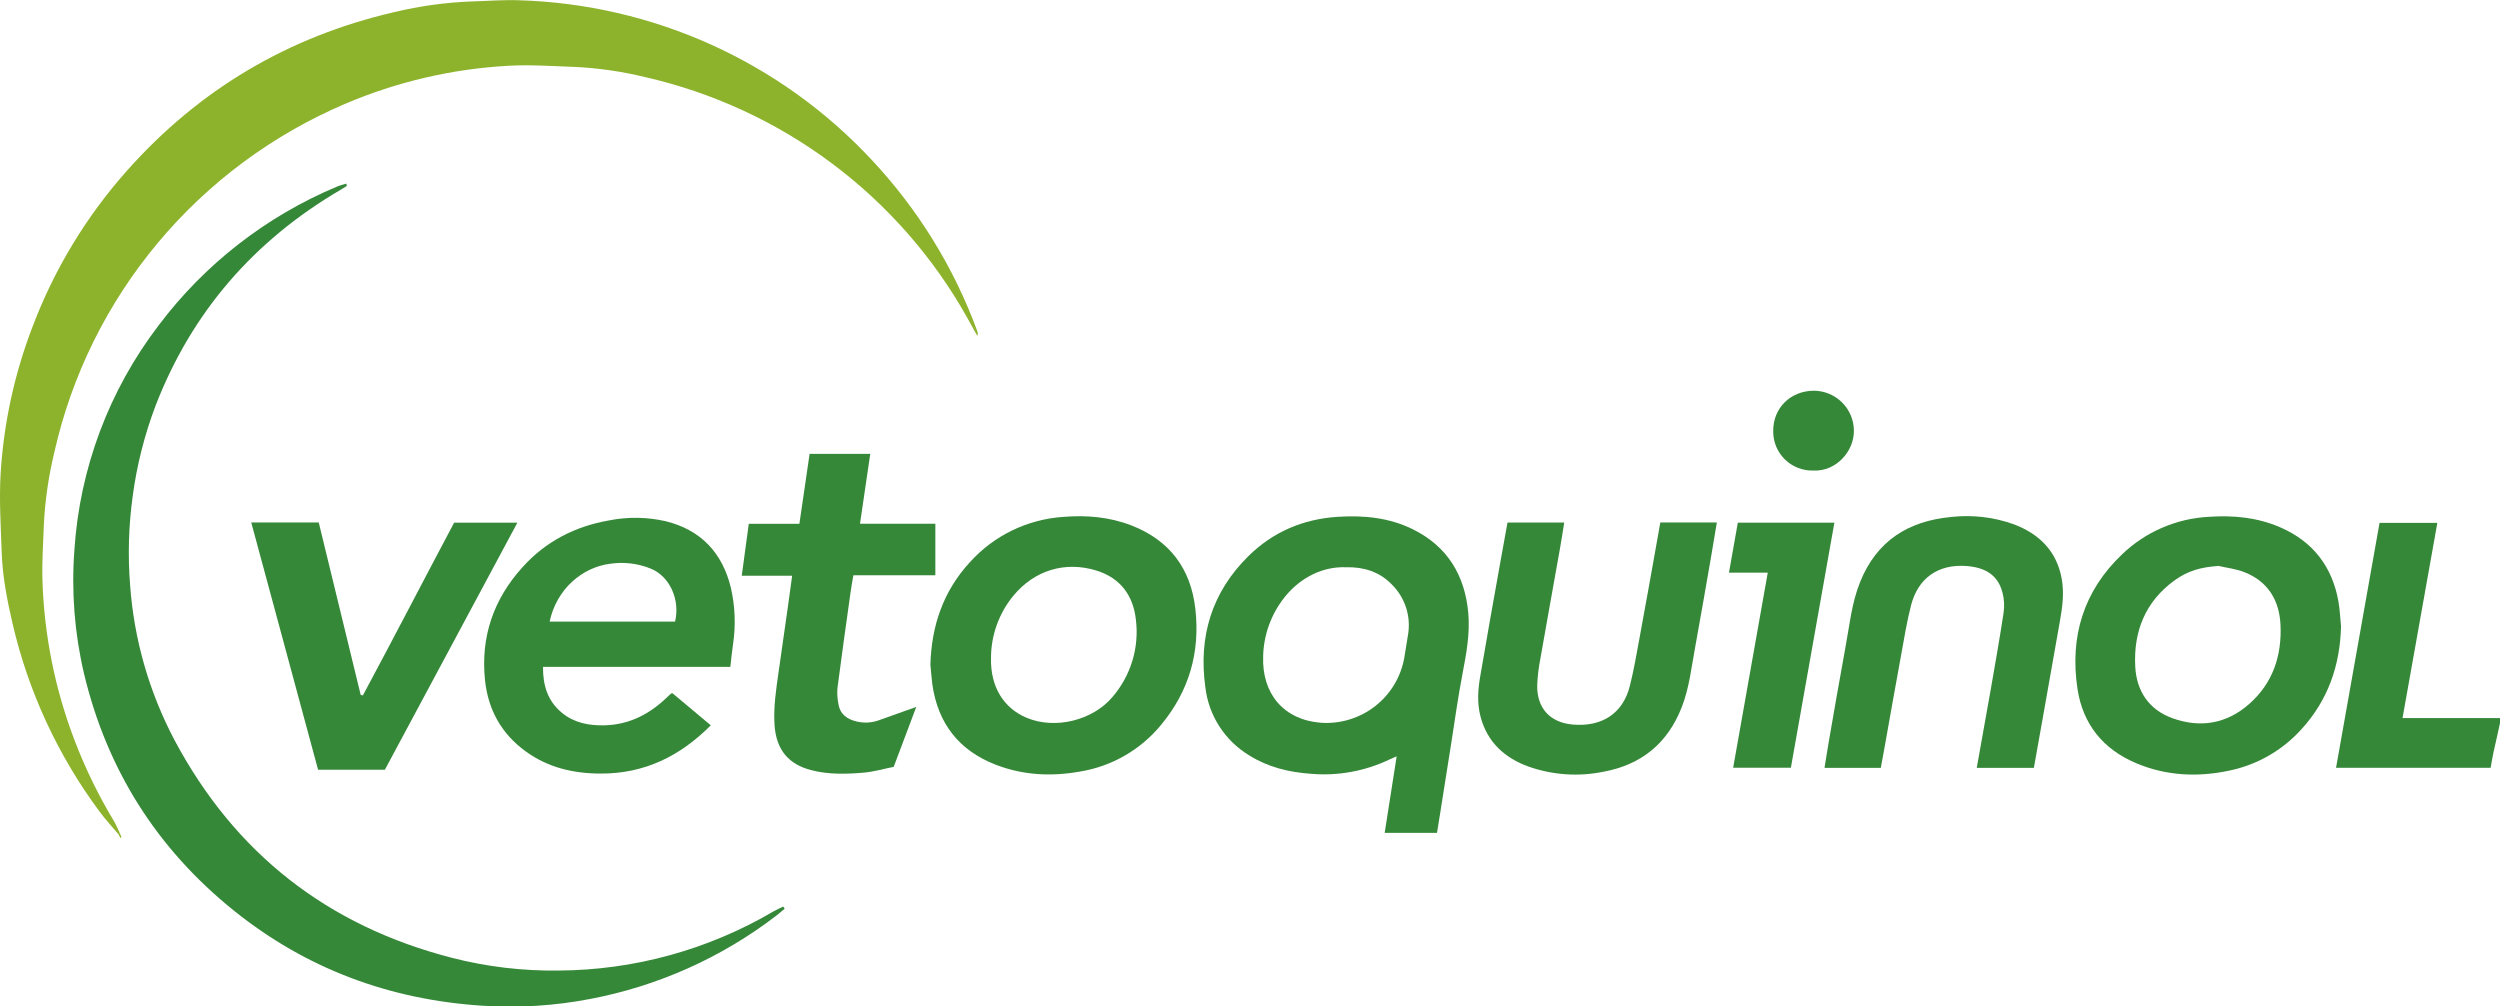
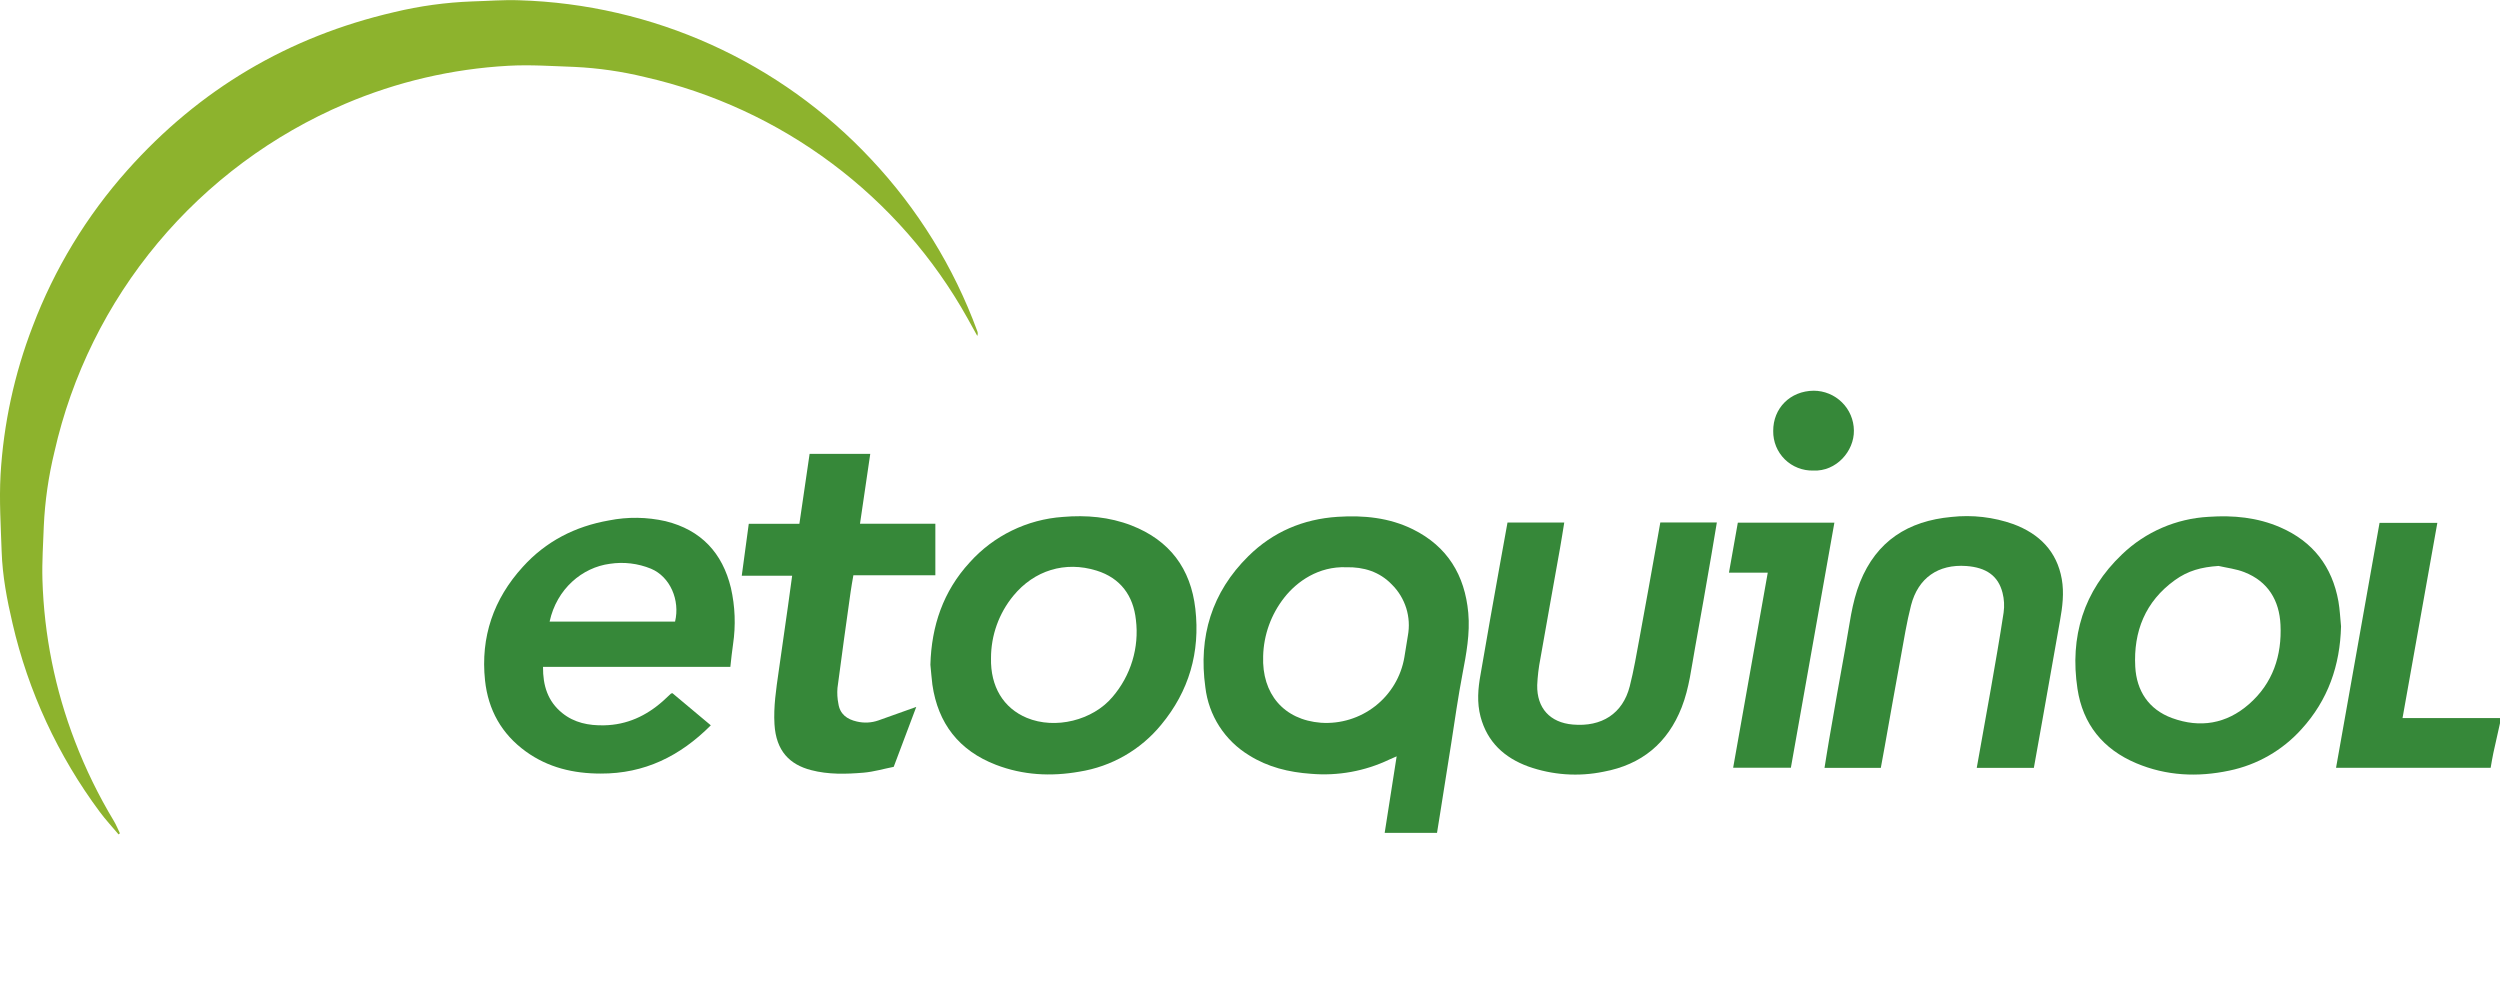
<svg xmlns="http://www.w3.org/2000/svg" width="77" height="31" viewBox="0 0 77 31" fill="none">
  <g clip-path="url(#clip0_358_6976)">
    <path d="M77.001 22.27C76.933 22.576 76.862 22.882 76.796 23.189C76.764 23.338 76.74 23.489 76.712 23.649H71.95C72.396 21.139 72.841 18.629 73.29 16.105H75.07L73.998 22.116H77.001V22.27Z" fill="#368839" />
    <path d="M3.652 25.7C3.459 25.47 3.254 25.25 3.076 25.01C1.786 23.277 0.87 21.298 0.385 19.197C0.215 18.472 0.076 17.739 0.051 16.992C0.025 16.207 -0.027 15.411 0.017 14.625C0.108 13.06 0.442 11.517 1.006 10.053C1.676 8.284 2.666 6.652 3.927 5.238C6.146 2.749 8.884 1.128 12.14 0.374C12.927 0.184 13.732 0.074 14.541 0.044C15.024 0.031 15.508 -0.01 15.99 0.008C18.032 0.07 20.042 0.534 21.902 1.374C23.763 2.215 25.437 3.414 26.829 4.903C28.264 6.428 29.376 8.227 30.097 10.19C30.119 10.24 30.12 10.296 30.101 10.347L29.797 9.798C28.758 7.936 27.336 6.313 25.625 5.034C23.915 3.755 21.952 2.849 19.866 2.374C19.156 2.201 18.43 2.096 17.699 2.061C17.018 2.037 16.333 1.988 15.655 2.026C13.925 2.122 12.225 2.518 10.632 3.197C8.393 4.151 6.414 5.621 4.857 7.485C3.3 9.349 2.209 11.555 1.676 13.92C1.494 14.669 1.384 15.434 1.349 16.204C1.33 16.753 1.291 17.302 1.307 17.852C1.357 19.556 1.695 21.24 2.309 22.833C2.634 23.681 3.034 24.5 3.503 25.279C3.577 25.401 3.63 25.536 3.693 25.665L3.652 25.7Z" fill="#8DB32D" />
-     <path d="M10.683 5.728C10.619 5.767 10.556 5.806 10.491 5.845C7.824 7.407 5.909 9.61 4.795 12.486C4.451 13.391 4.213 14.332 4.086 15.291C3.962 16.194 3.935 17.107 4.007 18.016C4.126 19.688 4.593 21.317 5.378 22.801C7.233 26.279 10.08 28.512 13.919 29.501C14.989 29.776 16.091 29.907 17.196 29.893C19.525 29.881 21.81 29.254 23.816 28.075C23.914 28.018 24.02 27.973 24.122 27.922L24.168 27.988C24.082 28.061 23.998 28.135 23.909 28.203C22.224 29.496 20.257 30.375 18.167 30.77C17.081 30.979 15.973 31.048 14.869 30.977C12.011 30.795 9.436 29.842 7.204 28.047C4.832 26.14 3.293 23.705 2.586 20.741C2.294 19.494 2.195 18.209 2.292 16.932C2.456 14.425 3.358 12.021 4.886 10.021C6.305 8.134 8.204 6.658 10.387 5.744C10.476 5.707 10.572 5.685 10.665 5.656L10.683 5.728Z" fill="#368839" />
    <path d="M44.26 25.653H42.648C42.771 24.869 42.891 24.104 43.017 23.295C42.916 23.34 42.851 23.366 42.787 23.396C42.038 23.753 41.206 23.904 40.379 23.833C39.696 23.785 39.052 23.629 38.471 23.263C38.102 23.039 37.789 22.734 37.555 22.371C37.322 22.008 37.175 21.597 37.125 21.169C36.908 19.612 37.321 18.242 38.451 17.128C39.205 16.384 40.132 15.987 41.2 15.918C42.005 15.866 42.788 15.943 43.516 16.302C44.58 16.828 45.117 17.715 45.223 18.876C45.28 19.516 45.163 20.137 45.044 20.759C44.91 21.465 44.808 22.177 44.699 22.887C44.589 23.597 44.477 24.29 44.366 24.991C44.333 25.204 44.298 25.415 44.26 25.653ZM41.467 17.471C40.613 17.438 39.949 17.907 39.559 18.402C39.151 18.919 38.921 19.553 38.905 20.211C38.862 21.365 39.535 22.172 40.686 22.261C41.29 22.302 41.887 22.117 42.362 21.744C42.837 21.37 43.155 20.835 43.255 20.241C43.292 20.022 43.326 19.801 43.362 19.582C43.415 19.298 43.398 19.006 43.312 18.73C43.225 18.455 43.073 18.204 42.867 18.001C42.487 17.606 41.998 17.46 41.467 17.471Z" fill="#368839" />
    <path d="M28.656 20.474C28.689 19.28 29.05 18.211 29.865 17.324C30.602 16.501 31.634 15.997 32.739 15.921C33.462 15.86 34.168 15.921 34.847 16.183C36.025 16.641 36.676 17.512 36.817 18.753C36.969 20.087 36.623 21.287 35.764 22.323C35.13 23.097 34.233 23.611 33.242 23.768C32.369 23.921 31.509 23.877 30.675 23.556C29.538 23.118 28.89 22.284 28.717 21.086C28.691 20.883 28.677 20.676 28.656 20.474ZM30.523 20.268C30.503 21.143 30.902 21.808 31.626 22.11C32.501 22.474 33.658 22.189 34.267 21.464C34.545 21.139 34.753 20.761 34.877 20.352C35.001 19.944 35.038 19.514 34.986 19.091C34.907 18.35 34.513 17.803 33.773 17.574C32.801 17.273 31.855 17.569 31.214 18.346C30.767 18.888 30.523 19.567 30.523 20.268Z" fill="#368839" />
    <path d="M72.104 19.291C72.075 20.495 71.702 21.566 70.884 22.461C70.299 23.111 69.52 23.558 68.662 23.735C67.687 23.942 66.724 23.898 65.798 23.508C64.774 23.077 64.15 22.305 63.986 21.214C63.744 19.611 64.172 18.203 65.362 17.071C66.084 16.38 67.03 15.971 68.029 15.918C68.789 15.866 69.527 15.936 70.23 16.241C71.24 16.679 71.832 17.451 72.024 18.525C72.068 18.778 72.078 19.036 72.104 19.291ZM68.331 17.431C67.799 17.467 67.39 17.577 66.984 17.87C66.073 18.527 65.708 19.451 65.766 20.537C65.806 21.274 66.176 21.852 66.901 22.117C67.762 22.431 68.573 22.296 69.265 21.691C70.005 21.047 70.285 20.19 70.239 19.242C70.204 18.498 69.86 17.909 69.125 17.622C68.875 17.523 68.597 17.492 68.331 17.431Z" fill="#368839" />
    <path d="M22.495 20.54H16.725C16.72 21.113 16.869 21.6 17.317 21.962C17.691 22.264 18.132 22.349 18.602 22.34C19.311 22.327 19.903 22.05 20.422 21.59C20.506 21.516 20.585 21.438 20.668 21.361C20.673 21.357 20.683 21.357 20.711 21.35L21.893 22.34C20.947 23.289 19.849 23.831 18.504 23.826C17.662 23.826 16.88 23.642 16.193 23.144C15.448 22.604 15.036 21.865 14.939 20.957C14.797 19.619 15.202 18.447 16.103 17.459C16.812 16.674 17.713 16.212 18.757 16.029C19.334 15.914 19.928 15.923 20.502 16.053C21.593 16.323 22.251 17.029 22.512 18.107C22.642 18.677 22.664 19.265 22.578 19.843C22.545 20.063 22.523 20.284 22.495 20.54ZM20.792 19.145C20.95 18.486 20.642 17.764 20.05 17.516C19.649 17.352 19.212 17.3 18.784 17.365C17.934 17.476 17.146 18.137 16.928 19.145H20.792Z" fill="#368839" />
    <path d="M46.431 16.094H48.179C48.135 16.362 48.096 16.619 48.05 16.878C47.848 18.016 47.642 19.153 47.443 20.29C47.39 20.559 47.358 20.831 47.346 21.104C47.333 21.81 47.74 22.256 48.442 22.316C49.331 22.394 49.98 21.982 50.196 21.139C50.323 20.642 50.407 20.135 50.501 19.63C50.69 18.61 50.872 17.591 51.053 16.571C51.082 16.414 51.109 16.257 51.138 16.091H52.879C52.823 16.427 52.771 16.752 52.714 17.076C52.548 18.028 52.386 18.982 52.211 19.933C52.096 20.554 52.03 21.188 51.797 21.783C51.364 22.89 50.561 23.552 49.389 23.769C48.616 23.928 47.815 23.872 47.071 23.608C46.334 23.338 45.81 22.858 45.601 22.075C45.486 21.639 45.522 21.205 45.601 20.773C45.795 19.626 46.003 18.48 46.207 17.334C46.277 16.931 46.352 16.527 46.431 16.094Z" fill="#368839" />
    <path d="M57.929 23.651H56.195C56.243 23.361 56.284 23.085 56.332 22.811C56.499 21.857 56.661 20.904 56.837 19.953C56.964 19.274 57.028 18.581 57.29 17.929C57.799 16.663 58.768 16.046 60.103 15.922C60.748 15.851 61.4 15.926 62.012 16.143C62.812 16.441 63.352 16.98 63.503 17.837C63.578 18.262 63.524 18.692 63.448 19.116C63.263 20.144 63.084 21.173 62.902 22.201C62.817 22.681 62.73 23.16 62.643 23.65H60.884C61.03 22.835 61.176 22.029 61.317 21.223C61.454 20.438 61.592 19.654 61.711 18.869C61.74 18.665 61.729 18.457 61.678 18.258C61.545 17.732 61.172 17.478 60.564 17.433C59.697 17.37 59.077 17.802 58.86 18.644C58.726 19.166 58.642 19.699 58.545 20.23C58.376 21.147 58.215 22.065 58.051 22.984C58.014 23.201 57.972 23.422 57.929 23.651Z" fill="#368839" />
    <path d="M28.809 16.132V17.719H26.284C26.252 17.905 26.221 18.07 26.198 18.238C26.061 19.221 25.921 20.205 25.794 21.189C25.781 21.351 25.79 21.514 25.822 21.673C25.87 21.996 26.086 22.154 26.391 22.223C26.61 22.275 26.839 22.264 27.052 22.19C27.432 22.056 27.81 21.92 28.221 21.773C27.992 22.382 27.765 22.984 27.526 23.619C27.221 23.679 26.913 23.771 26.6 23.798C26.06 23.843 25.516 23.86 24.98 23.719C24.33 23.55 23.903 23.138 23.854 22.307C23.822 21.764 23.905 21.229 23.981 20.694C24.076 20.017 24.175 19.339 24.271 18.66C24.314 18.364 24.35 18.067 24.398 17.733H22.846L23.062 16.134H24.621C24.727 15.409 24.831 14.7 24.936 13.979H26.804C26.7 14.697 26.598 15.399 26.488 16.131L28.809 16.132Z" fill="#368839" />
-     <path d="M7.738 16.091H9.817C10.249 17.863 10.68 19.634 11.11 21.405L11.178 21.416C12.123 19.656 13.042 17.877 13.987 16.099H15.935L11.854 23.708H9.797C9.113 21.175 8.427 18.636 7.738 16.091Z" fill="#368839" />
    <path d="M56.499 16.099C56.052 18.62 55.607 21.127 55.159 23.647H53.381C53.737 21.645 54.09 19.659 54.447 17.638H53.252C53.346 17.106 53.435 16.61 53.525 16.099H56.499Z" fill="#368839" />
    <path d="M55.852 14.493C55.69 14.498 55.528 14.469 55.377 14.41C55.225 14.351 55.088 14.262 54.972 14.148C54.857 14.034 54.765 13.899 54.704 13.749C54.643 13.599 54.613 13.438 54.615 13.277C54.61 12.571 55.139 12.042 55.86 12.034C56.187 12.034 56.501 12.163 56.733 12.393C56.966 12.622 57.097 12.934 57.1 13.259C57.111 13.894 56.557 14.526 55.852 14.493Z" fill="#368839" />
-     <path d="M3.692 25.665L3.743 25.79L3.707 25.806L3.651 25.7L3.692 25.665Z" fill="#8DB32D" />
  </g>
  <defs>
    <clipPath id="clip0_358_6976">
      <rect width="77" height="31" fill="white" />
    </clipPath>
  </defs>
</svg>